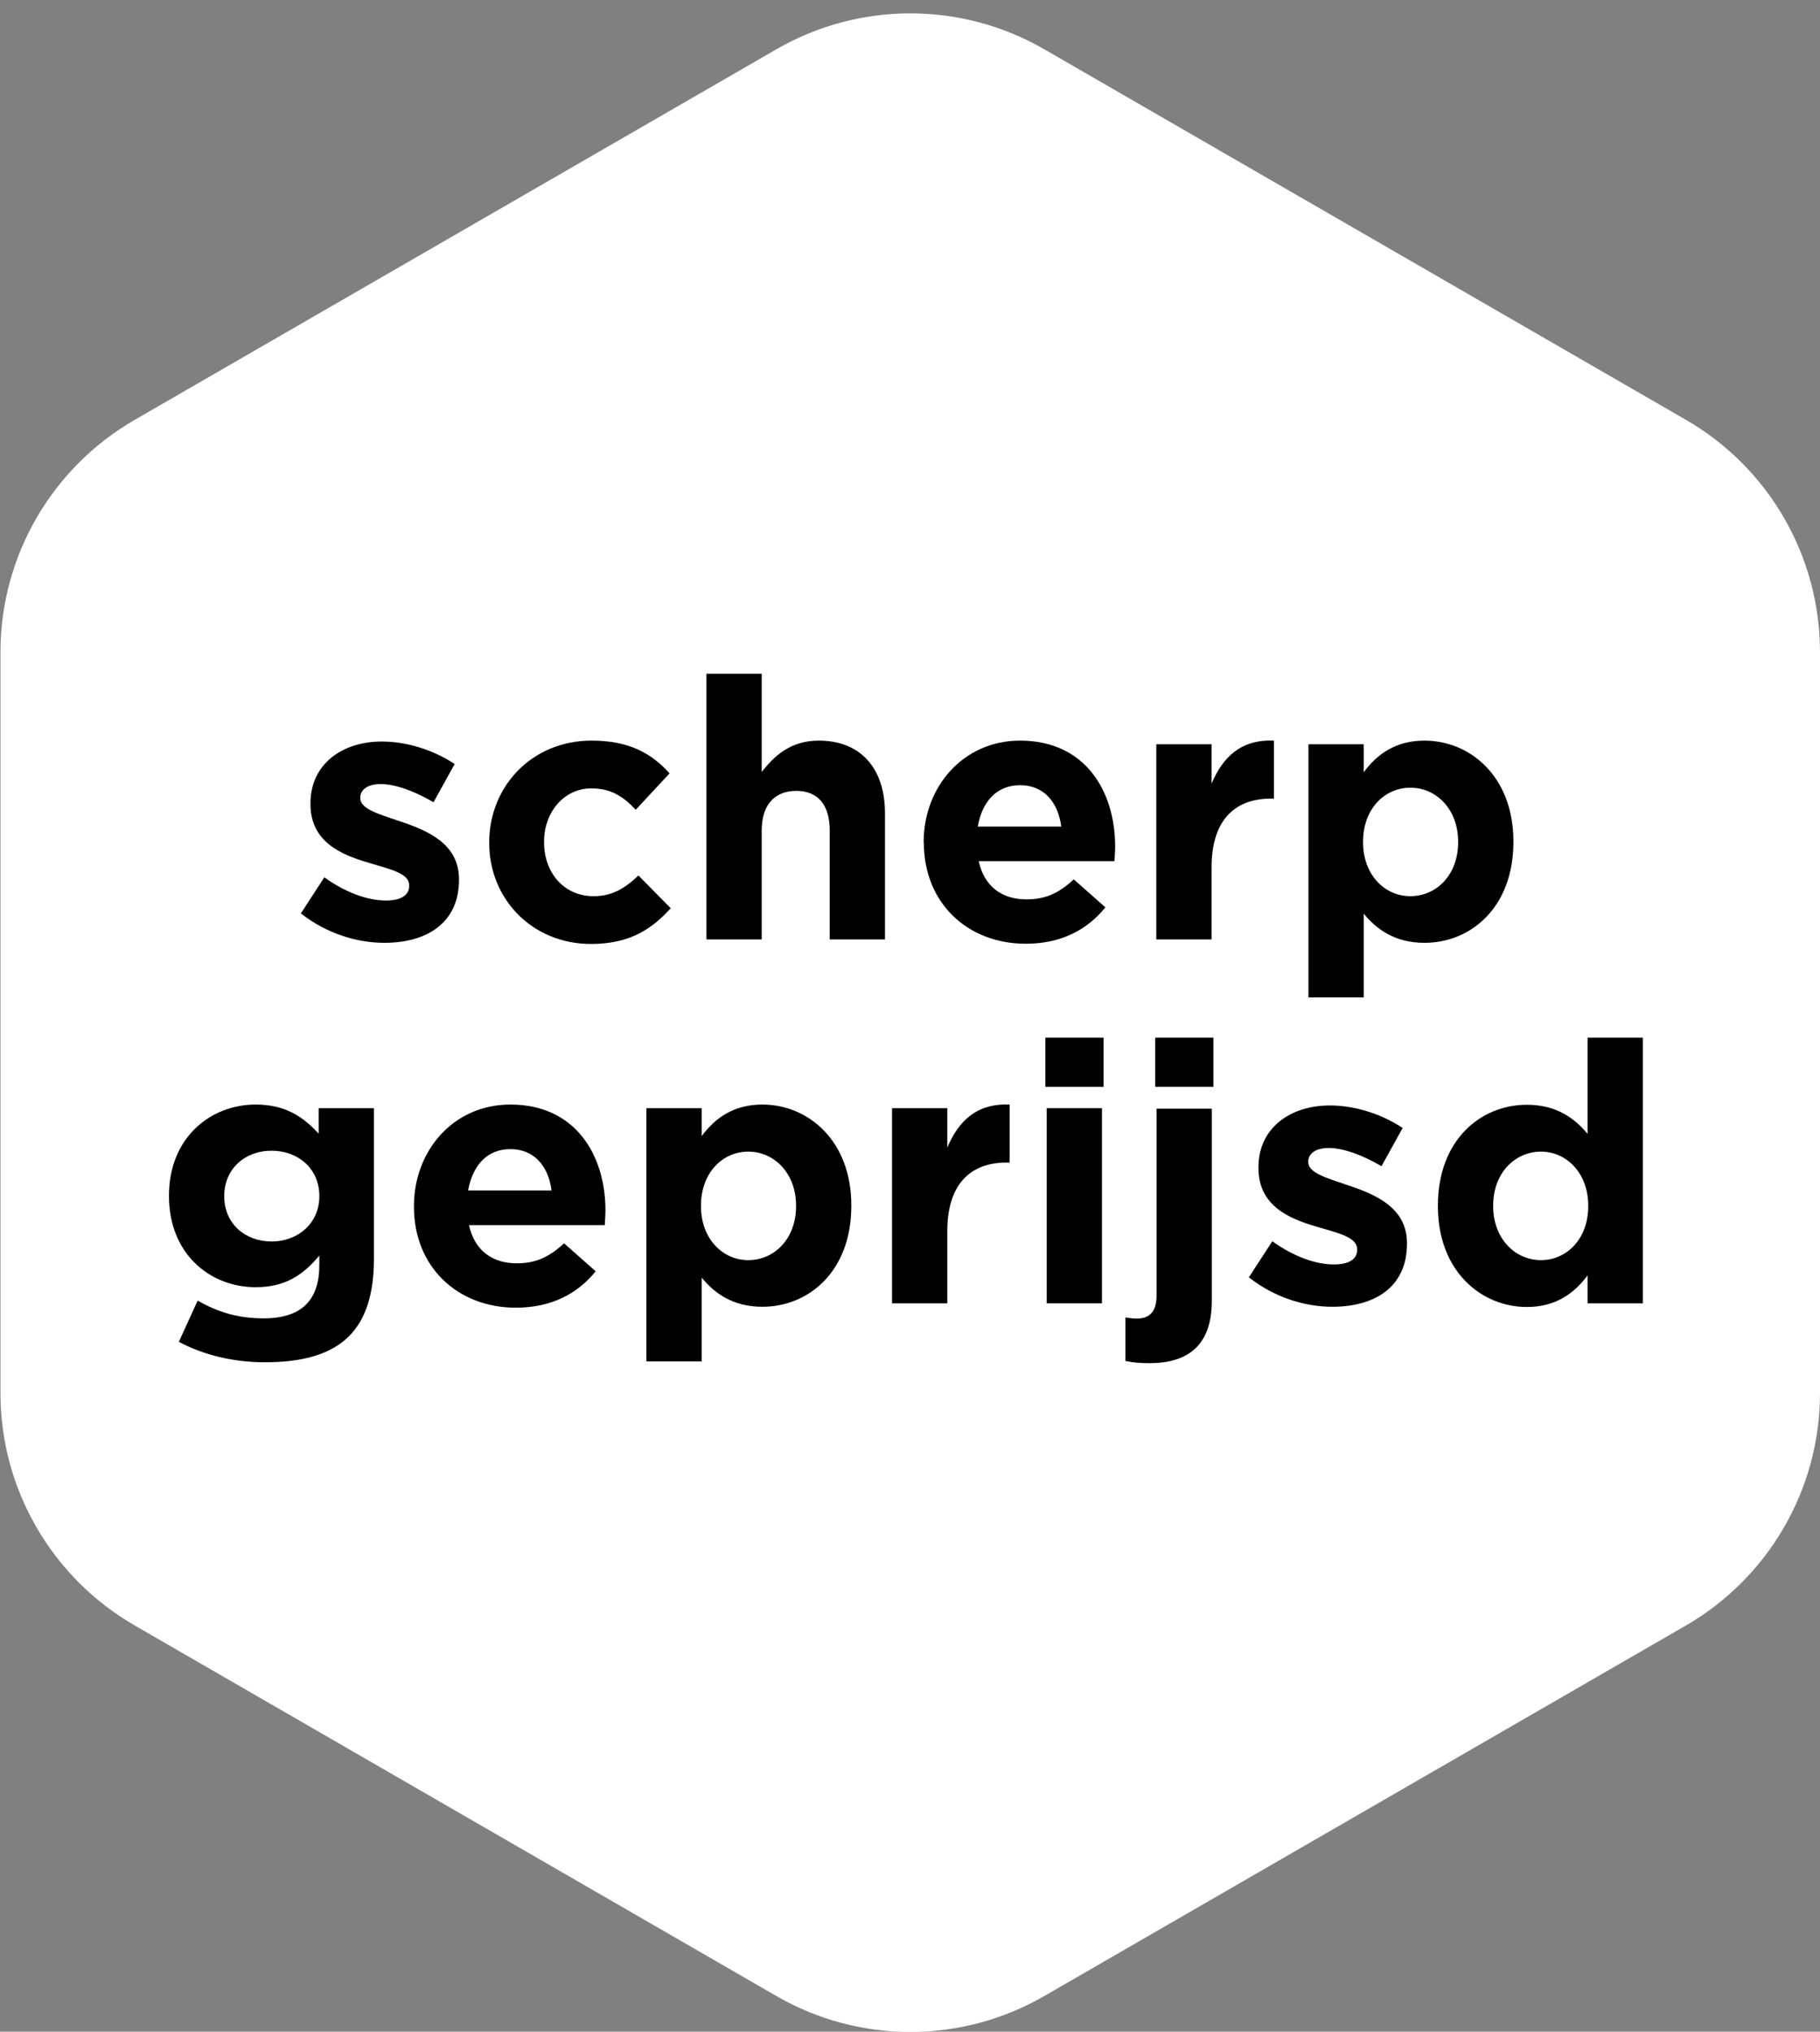
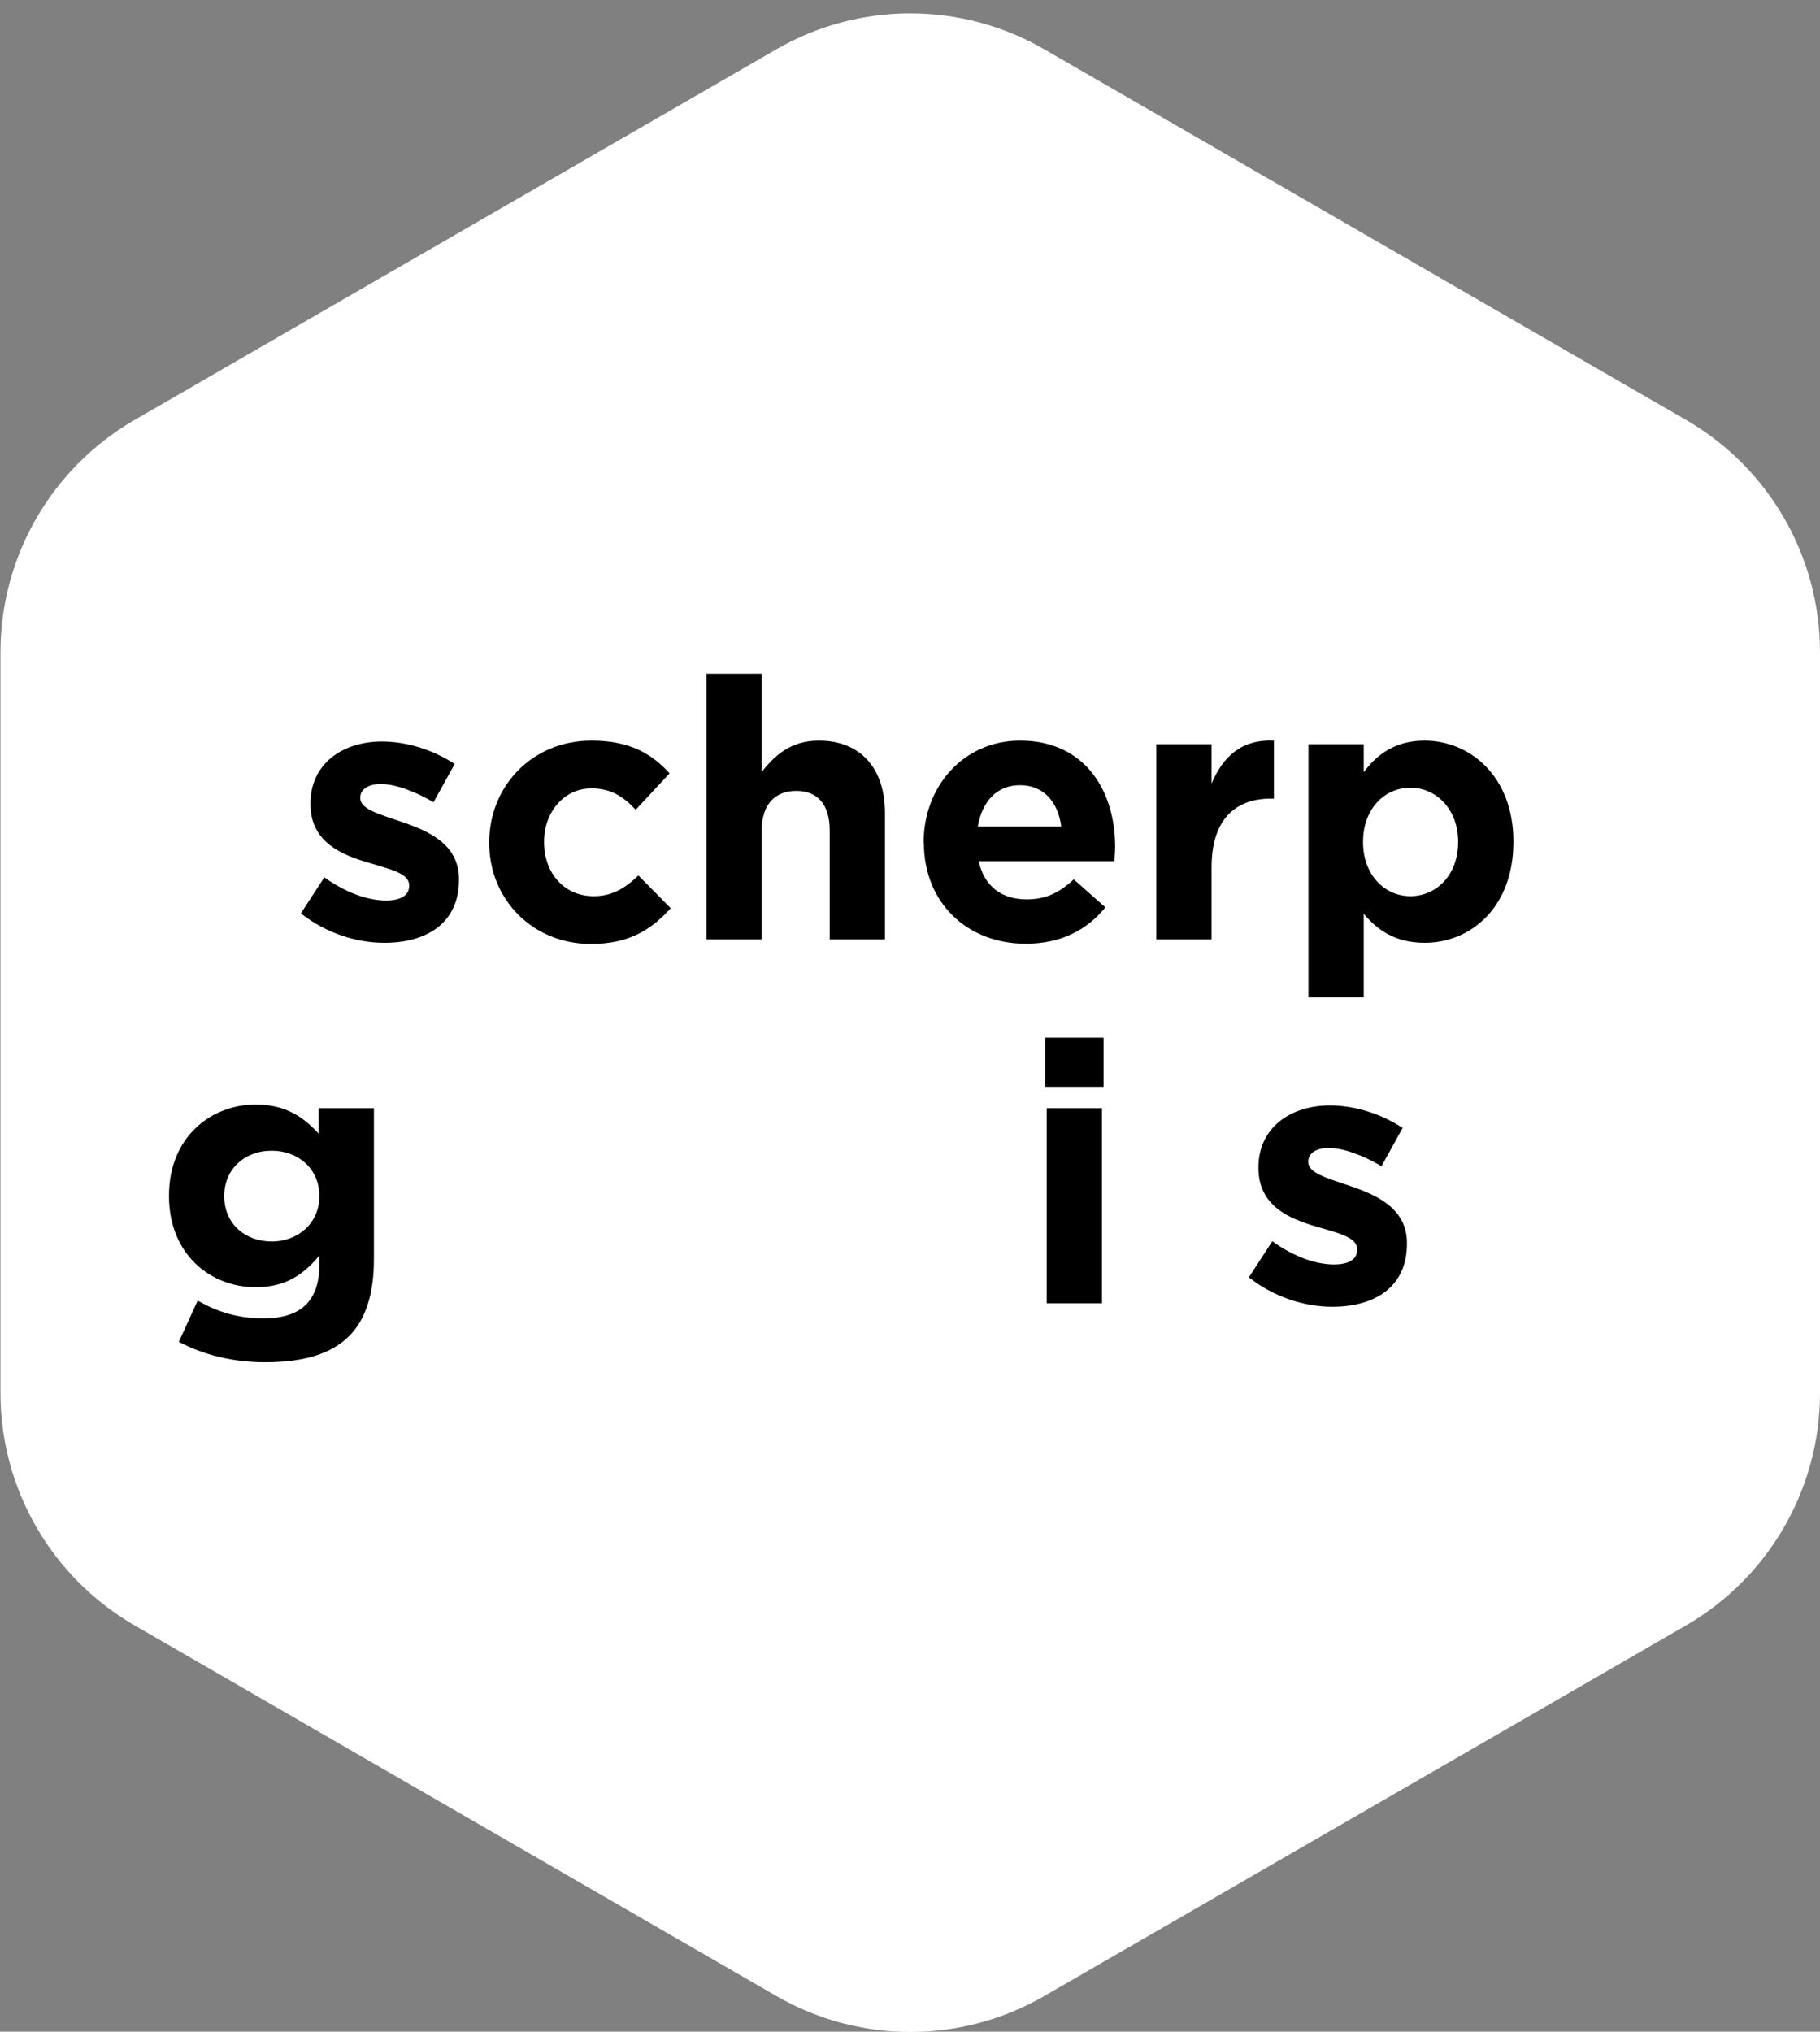
<svg xmlns="http://www.w3.org/2000/svg" width="80.02" height="89.32" viewBox="0 0 80.02 89.32">
  <rect x="0" y="0" width="80.02" height="89.32" fill="#808080" stroke="none" />
  <defs>
    <style>.g{fill:none;}.h{fill:#fff;}</style>
  </defs>
  <g id="a">
    <path id="b" class="h" d="M34.13,2.17c3.65-2.11,8.14-2.11,11.79,0l28.21,16.29c3.65,2.11,5.89,6,5.89,10.21v32.58c0,4.21-2.25,8.1-5.89,10.21l-28.21,16.29c-3.65,2.11-8.14,2.11-11.79,0l-28.21-16.29C2.27,69.35.02,65.46.02,61.25V28.67C.02,24.46,2.27,20.57,5.92,18.46L34.13,2.17Z" />
  </g>
  <g id="c">
    <g id="d">
      <g id="e">
        <rect class="g" x=".02" y=".59" width="80" height="85.74" />
        <path d="M13.22,40.17l1.04-1.6c.93.67,1.9,1.02,2.71,1.02.7,0,1.02-.26,1.02-.64v-.03c0-.53-.83-.7-1.78-.99-1.2-.35-2.56-.91-2.56-2.58v-.03c0-1.74,1.41-2.72,3.14-2.72,1.09,0,2.27.37,3.2.99l-.93,1.68c-.85-.5-1.7-.8-2.32-.8-.59,0-.9.26-.9.59v.03c0,.48.82.7,1.75,1.02,1.2.4,2.59.98,2.59,2.54v.03c0,1.9-1.42,2.77-3.28,2.77-1.2,0-2.54-.4-3.68-1.3Z" />
        <path d="M21.51,37.06v-.03c0-2.45,1.87-4.47,4.5-4.47,1.62,0,2.62.54,3.43,1.44l-1.49,1.6c-.54-.58-1.09-.94-1.95-.94-1.22,0-2.08,1.07-2.08,2.34v.03c0,1.31.85,2.37,2.18,2.37.82,0,1.38-.35,1.97-.91l1.42,1.44c-.83.91-1.79,1.57-3.51,1.57-2.58,0-4.47-1.98-4.47-4.43Z" />
        <path d="M31.06,29.62h2.43v4.32c.56-.72,1.28-1.38,2.51-1.38,1.84,0,2.91,1.22,2.91,3.19v5.55h-2.43v-4.79c0-1.15-.54-1.74-1.47-1.74s-1.52.59-1.52,1.74v4.79h-2.43v-11.68Z" />
        <path d="M40.61,37.06v-.03c0-2.45,1.75-4.47,4.24-4.47,2.87,0,4.18,2.23,4.18,4.66,0,.19-.02.42-.03.64h-5.97c.24,1.1,1.01,1.68,2.1,1.68.82,0,1.41-.26,2.08-.88l1.39,1.23c-.8.99-1.95,1.6-3.5,1.6-2.58,0-4.48-1.81-4.48-4.43ZM46.66,36.34c-.14-1.09-.78-1.82-1.81-1.82s-1.67.72-1.86,1.82h3.67Z" />
        <path d="M50.84,32.72h2.43v1.73c.5-1.18,1.3-1.95,2.74-1.89v2.55h-.13c-1.62,0-2.61.98-2.61,3.02v3.17h-2.43v-8.58Z" />
        <path d="M57.53,32.72h2.43v1.23c.59-.8,1.41-1.39,2.67-1.39,2,0,3.91,1.57,3.91,4.43v.03c0,2.87-1.87,4.43-3.91,4.43-1.3,0-2.1-.59-2.67-1.28v3.68h-2.43v-11.14ZM64.11,37.03v-.03c0-1.42-.96-2.37-2.1-2.37s-2.08.94-2.08,2.37v.03c0,1.42.94,2.37,2.08,2.37s2.1-.93,2.1-2.37Z" />
        <path d="M7.86,59l.83-1.82c.88.5,1.76.78,2.9.78,1.67,0,2.45-.8,2.45-2.34v-.42c-.72.86-1.5,1.39-2.8,1.39-2,0-3.81-1.46-3.81-4v-.03c0-2.56,1.84-4,3.81-4,1.33,0,2.11.56,2.77,1.28v-1.12h2.43v6.64c0,1.54-.37,2.66-1.09,3.38-.8.8-2.03,1.15-3.7,1.15-1.39,0-2.71-.32-3.79-.9ZM14.04,52.6v-.03c0-1.17-.91-1.98-2.1-1.98s-2.08.82-2.08,1.98v.03c0,1.18.9,1.98,2.08,1.98s2.1-.82,2.1-1.98Z" />
-         <path d="M18.2,53.06v-.03c0-2.45,1.74-4.47,4.24-4.47,2.87,0,4.18,2.23,4.18,4.66,0,.19-.02.42-.03.64h-5.97c.24,1.1,1.01,1.68,2.1,1.68.82,0,1.41-.26,2.08-.88l1.39,1.23c-.8.99-1.95,1.6-3.51,1.6-2.58,0-4.48-1.81-4.48-4.43ZM24.25,52.34c-.14-1.09-.78-1.82-1.81-1.82s-1.66.72-1.86,1.82h3.67Z" />
-         <path d="M28.42,48.72h2.43v1.23c.59-.8,1.41-1.39,2.67-1.39,2,0,3.91,1.57,3.91,4.43v.03c0,2.87-1.87,4.43-3.91,4.43-1.3,0-2.1-.59-2.67-1.28v3.68h-2.43v-11.14ZM35,53.03v-.03c0-1.42-.96-2.37-2.1-2.37s-2.08.94-2.08,2.37v.03c0,1.42.94,2.37,2.08,2.37s2.1-.93,2.1-2.37Z" />
-         <path d="M39.22,48.72h2.43v1.73c.5-1.18,1.3-1.95,2.74-1.89v2.55h-.13c-1.62,0-2.61.98-2.61,3.02v3.17h-2.43v-8.58Z" />
        <path d="M45.96,45.62h2.56v2.16h-2.56v-2.16ZM46.02,48.72h2.43v8.58h-2.43v-8.58Z" />
-         <path d="M49.48,59.82v-1.9c.19.03.34.05.51.05.51,0,.86-.27.86-.99v-8.24h2.43v8.44c0,1.89-.96,2.75-2.75,2.75-.45,0-.72-.03-1.06-.1ZM50.79,45.62h2.56v2.16h-2.56v-2.16Z" />
        <path d="M54.9,56.17l1.04-1.6c.93.67,1.9,1.02,2.71,1.02.7,0,1.02-.26,1.02-.64v-.03c0-.53-.83-.71-1.78-.99-1.2-.35-2.56-.91-2.56-2.58v-.03c0-1.74,1.41-2.72,3.14-2.72,1.09,0,2.27.37,3.2.99l-.93,1.68c-.85-.5-1.7-.8-2.32-.8-.59,0-.9.26-.9.59v.03c0,.48.82.7,1.75,1.02,1.2.4,2.59.98,2.59,2.54v.03c0,1.91-1.42,2.77-3.28,2.77-1.2,0-2.54-.4-3.68-1.3Z" />
-         <path d="M63.22,53.03v-.03c0-2.87,1.87-4.43,3.91-4.43,1.3,0,2.1.59,2.67,1.28v-4.23h2.43v11.68h-2.43v-1.23c-.59.8-1.41,1.39-2.67,1.39-2,0-3.91-1.57-3.91-4.43ZM69.83,53.03v-.03c0-1.42-.95-2.37-2.08-2.37s-2.1.93-2.1,2.37v.03c0,1.42.96,2.37,2.1,2.37s2.08-.94,2.08-2.37Z" />
      </g>
    </g>
  </g>
</svg>